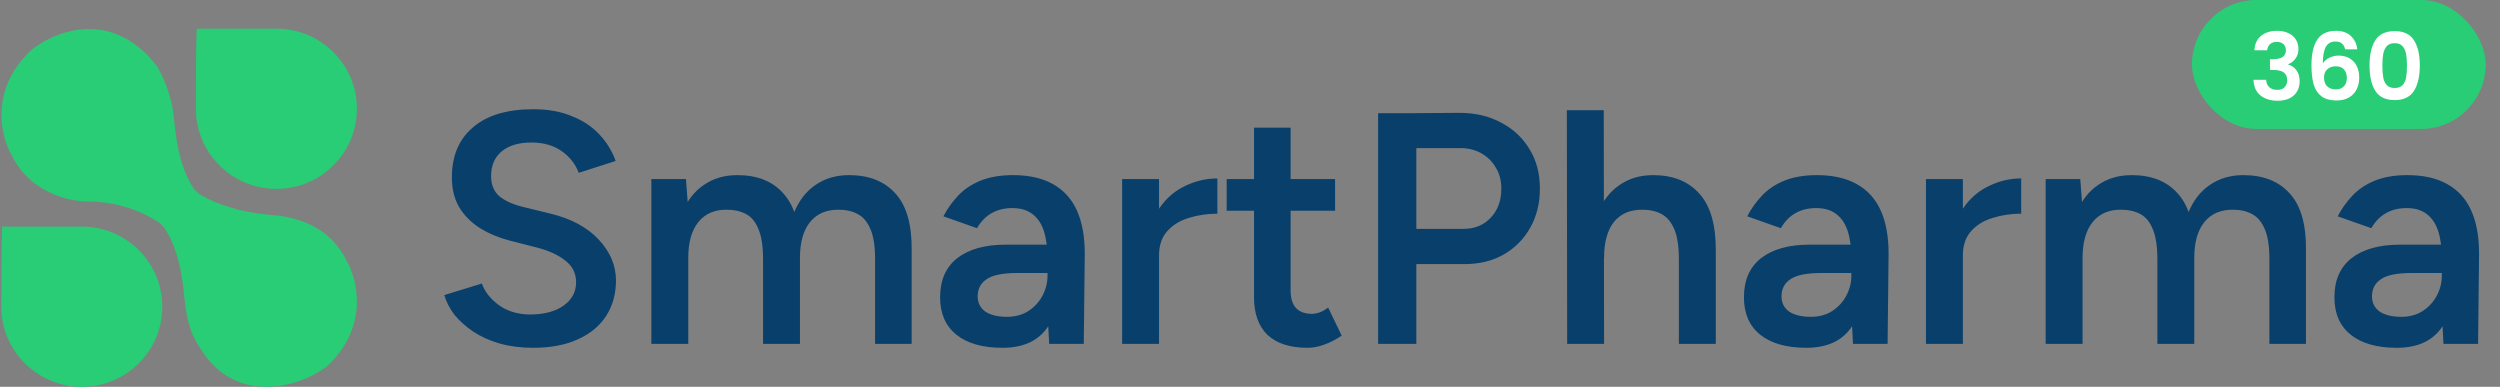
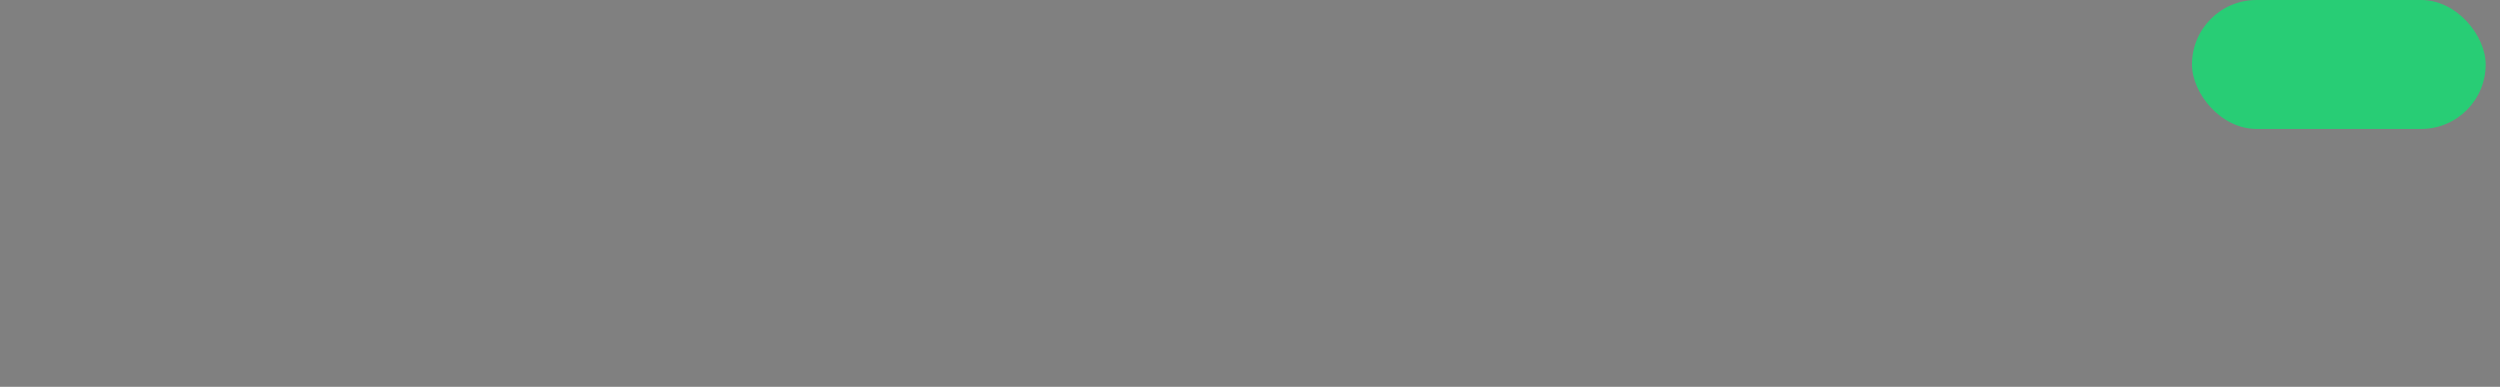
<svg xmlns="http://www.w3.org/2000/svg" width="349" height="54" viewBox="0 0 349 54" fill="none">
  <rect x="0" y="0" width="349" height="54" fill="#808080" stroke="none" />
-   <path d="M49.822 15.184C49.822 21.361 44.79 26.368 38.583 26.368C32.376 26.368 27.344 21.361 27.344 15.184C27.344 12.093 27.344 7.792 27.454 4C29.884 4 35.482 4 38.583 4C44.79 4 49.822 9.007 49.822 15.184Z" fill="#28CD75" />
-   <path d="M22.658 42.816C22.658 48.993 17.626 54 11.419 54C5.212 54 0.18 48.993 0.18 42.816C0.18 39.725 0.18 35.424 0.29 31.632C2.72 31.632 8.318 31.632 11.419 31.632C17.626 31.632 22.658 36.639 22.658 42.816Z" fill="#28CD75" />
-   <path fill-rule="evenodd" clip-rule="evenodd" d="M4.356 6.995C7.586 4.347 15.617 1.085 21.899 9.219C22.692 10.465 23.887 13.238 24.21 15.851C24.243 16.115 24.274 16.424 24.309 16.772C24.535 18.991 24.916 22.743 26.738 25.841C26.932 26.171 27.029 26.336 27.371 26.679C27.712 27.022 27.852 27.105 28.131 27.27C29.946 28.346 33.46 29.671 37.812 29.993C40.692 30.206 45.847 31.178 48.379 36.406C49.922 39.002 51.545 45.574 45.697 51.091C42.475 53.748 33.246 56.878 28.148 48.917C28.091 48.829 28.033 48.74 27.974 48.649C27.204 47.465 26.259 46.012 25.818 42.292C25.791 42.063 25.764 41.795 25.734 41.494C25.514 39.312 25.122 35.429 23.238 32.271C23.046 31.95 22.951 31.789 22.648 31.474C22.346 31.16 22.201 31.065 21.911 30.876C20.119 29.707 16.589 28.107 12.181 28.116C9.713 28.149 4.149 26.907 1.632 21.672C0.097 19.071 -1.508 12.495 4.356 6.995Z" fill="#28CD75" />
-   <path d="M74.398 48.552C72.711 48.552 71.163 48.353 69.752 47.954C68.372 47.555 67.145 47.003 66.072 46.298C65.029 45.593 64.155 44.811 63.45 43.952C62.775 43.063 62.3 42.143 62.024 41.192L67.268 39.582C67.667 40.717 68.449 41.713 69.614 42.572C70.779 43.431 72.221 43.875 73.938 43.906C75.931 43.906 77.511 43.492 78.676 42.664C79.841 41.836 80.424 40.747 80.424 39.398C80.424 38.171 79.933 37.175 78.952 36.408C77.971 35.611 76.652 34.997 74.996 34.568L71.04 33.556C69.537 33.157 68.173 32.575 66.946 31.808C65.75 31.041 64.799 30.075 64.094 28.91C63.419 27.745 63.082 26.365 63.082 24.77C63.082 21.765 64.063 19.434 66.026 17.778C67.989 16.091 70.795 15.248 74.444 15.248C76.499 15.248 78.293 15.57 79.826 16.214C81.39 16.827 82.678 17.686 83.69 18.79C84.702 19.863 85.453 21.09 85.944 22.47L80.792 24.126C80.332 22.899 79.535 21.887 78.4 21.09C77.265 20.293 75.855 19.894 74.168 19.894C72.42 19.894 71.04 20.308 70.028 21.136C69.047 21.964 68.556 23.114 68.556 24.586C68.556 25.782 68.939 26.717 69.706 27.392C70.503 28.036 71.577 28.527 72.926 28.864L76.882 29.83C79.765 30.535 82.003 31.747 83.598 33.464C85.193 35.181 85.99 37.083 85.99 39.168C85.99 41.008 85.545 42.633 84.656 44.044C83.767 45.455 82.448 46.559 80.7 47.356C78.983 48.153 76.882 48.552 74.398 48.552ZM90.928 48V25H95.758L96.08 29.232V48H90.928ZM106.522 48V36.224L111.674 34.844V48H106.522ZM122.162 48V36.224L127.268 34.844V48H122.162ZM106.522 36.224C106.522 34.384 106.308 32.973 105.878 31.992C105.48 30.98 104.897 30.275 104.13 29.876C103.394 29.477 102.52 29.278 101.508 29.278C99.791 29.247 98.457 29.815 97.506 30.98C96.555 32.145 96.08 33.817 96.08 35.994H94.148C94.148 33.571 94.501 31.501 95.206 29.784C95.912 28.036 96.924 26.717 98.242 25.828C99.561 24.908 101.125 24.448 102.934 24.448C105.725 24.448 107.872 25.307 109.374 27.024C110.908 28.711 111.674 31.317 111.674 34.844L106.522 36.224ZM122.162 36.224C122.162 34.384 121.948 32.973 121.518 31.992C121.089 30.98 120.491 30.275 119.724 29.876C118.988 29.477 118.13 29.278 117.148 29.278C115.4 29.247 114.051 29.815 113.1 30.98C112.15 32.145 111.674 33.817 111.674 35.994H109.742C109.742 33.571 110.095 31.501 110.8 29.784C111.506 28.036 112.518 26.717 113.836 25.828C115.155 24.908 116.719 24.448 118.528 24.448C121.319 24.448 123.481 25.307 125.014 27.024C126.548 28.711 127.299 31.317 127.268 34.844L122.162 36.224ZM146.464 48L146.234 43.676V36.178C146.234 34.614 146.065 33.311 145.728 32.268C145.39 31.225 144.854 30.428 144.118 29.876C143.412 29.324 142.477 29.048 141.312 29.048C140.238 29.048 139.288 29.278 138.46 29.738C137.632 30.198 136.942 30.903 136.39 31.854L131.698 30.198C132.219 29.186 132.894 28.235 133.722 27.346C134.55 26.457 135.592 25.751 136.85 25.23C138.138 24.709 139.656 24.448 141.404 24.448C143.642 24.448 145.498 24.862 146.97 25.69C148.472 26.518 149.592 27.745 150.328 29.37C151.064 30.995 151.432 33.004 151.432 35.396L151.294 48H146.464ZM139.932 48.552C137.172 48.552 135.025 47.939 133.492 46.712C131.989 45.485 131.238 43.753 131.238 41.514C131.238 39.122 132.035 37.297 133.63 36.04C135.255 34.783 137.509 34.154 140.392 34.154H146.556V38.11H142.048C139.993 38.11 138.552 38.401 137.724 38.984C136.896 39.536 136.482 40.333 136.482 41.376C136.482 42.265 136.834 42.971 137.54 43.492C138.276 43.983 139.288 44.228 140.576 44.228C141.71 44.228 142.692 43.967 143.52 43.446C144.378 42.894 145.038 42.189 145.498 41.33C145.988 40.441 146.234 39.49 146.234 38.478H148.12C148.12 41.606 147.445 44.075 146.096 45.884C144.777 47.663 142.722 48.552 139.932 48.552ZM160.053 35.764C160.053 33.28 160.528 31.241 161.479 29.646C162.43 28.051 163.656 26.871 165.159 26.104C166.692 25.307 168.287 24.908 169.943 24.908V29.83C168.532 29.83 167.198 30.029 165.941 30.428C164.714 30.796 163.718 31.409 162.951 32.268C162.184 33.127 161.801 34.261 161.801 35.672L160.053 35.764ZM156.649 48V25H161.801V48H156.649ZM182.514 48.552C180.091 48.552 178.236 47.954 176.948 46.758C175.69 45.531 175.062 43.783 175.062 41.514V17.824H180.168V40.548C180.168 41.621 180.413 42.434 180.904 42.986C181.425 43.538 182.176 43.814 183.158 43.814C183.464 43.814 183.802 43.753 184.17 43.63C184.538 43.507 184.952 43.277 185.412 42.94L187.298 46.85C186.5 47.402 185.703 47.816 184.906 48.092C184.108 48.399 183.311 48.552 182.514 48.552ZM171.244 29.416V25H186.378V29.416H171.244ZM197.214 36.868V31.946H204.344C205.878 31.946 207.135 31.425 208.116 30.382C209.098 29.339 209.588 27.99 209.588 26.334C209.588 25.199 209.328 24.218 208.806 23.39C208.316 22.531 207.626 21.857 206.736 21.366C205.847 20.875 204.82 20.645 203.654 20.676H197.214V15.8L203.746 15.754C205.954 15.754 207.902 16.214 209.588 17.134C211.275 18.023 212.594 19.265 213.544 20.86C214.495 22.424 214.97 24.249 214.97 26.334C214.97 28.358 214.526 30.167 213.636 31.762C212.747 33.357 211.505 34.614 209.91 35.534C208.346 36.423 206.522 36.868 204.436 36.868H197.214ZM192.384 48V15.8H197.72V48H192.384ZM218.777 48L218.731 15.386H223.883L223.929 48H218.777ZM234.371 48V36.224L239.523 34.844V48H234.371ZM234.371 36.224C234.371 34.384 234.156 32.973 233.727 31.992C233.298 30.98 232.7 30.275 231.933 29.876C231.197 29.477 230.338 29.278 229.357 29.278C227.609 29.247 226.26 29.815 225.309 30.98C224.389 32.145 223.929 33.817 223.929 35.994H221.951C221.951 33.571 222.304 31.501 223.009 29.784C223.745 28.036 224.772 26.717 226.091 25.828C227.41 24.908 228.974 24.448 230.783 24.448C233.543 24.448 235.69 25.307 237.223 27.024C238.756 28.711 239.523 31.317 239.523 34.844L234.371 36.224ZM258.679 48L258.449 43.676V36.178C258.449 34.614 258.28 33.311 257.943 32.268C257.605 31.225 257.069 30.428 256.333 29.876C255.627 29.324 254.692 29.048 253.527 29.048C252.453 29.048 251.503 29.278 250.675 29.738C249.847 30.198 249.157 30.903 248.605 31.854L243.913 30.198C244.434 29.186 245.109 28.235 245.937 27.346C246.765 26.457 247.807 25.751 249.065 25.23C250.353 24.709 251.871 24.448 253.619 24.448C255.857 24.448 257.713 24.862 259.185 25.69C260.687 26.518 261.807 27.745 262.543 29.37C263.279 30.995 263.647 33.004 263.647 35.396L263.509 48H258.679ZM252.147 48.552C249.387 48.552 247.24 47.939 245.707 46.712C244.204 45.485 243.453 43.753 243.453 41.514C243.453 39.122 244.25 37.297 245.845 36.04C247.47 34.783 249.724 34.154 252.607 34.154H258.771V38.11H254.263C252.208 38.11 250.767 38.401 249.939 38.984C249.111 39.536 248.697 40.333 248.697 41.376C248.697 42.265 249.049 42.971 249.755 43.492C250.491 43.983 251.503 44.228 252.791 44.228C253.925 44.228 254.907 43.967 255.735 43.446C256.593 42.894 257.253 42.189 257.713 41.33C258.203 40.441 258.449 39.49 258.449 38.478H260.335C260.335 41.606 259.66 44.075 258.311 45.884C256.992 47.663 254.937 48.552 252.147 48.552ZM272.268 35.764C272.268 33.28 272.743 31.241 273.694 29.646C274.644 28.051 275.871 26.871 277.374 26.104C278.907 25.307 280.502 24.908 282.158 24.908V29.83C280.747 29.83 279.413 30.029 278.156 30.428C276.929 30.796 275.932 31.409 275.166 32.268C274.399 33.127 274.016 34.261 274.016 35.672L272.268 35.764ZM268.864 48V25H274.016V48H268.864ZM285.575 48V25H290.405L290.727 29.232V48H285.575ZM301.169 48V36.224L306.321 34.844V48H301.169ZM316.809 48V36.224L321.915 34.844V48H316.809ZM301.169 36.224C301.169 34.384 300.954 32.973 300.525 31.992C300.126 30.98 299.543 30.275 298.777 29.876C298.041 29.477 297.167 29.278 296.155 29.278C294.437 29.247 293.103 29.815 292.153 30.98C291.202 32.145 290.727 33.817 290.727 35.994H288.795C288.795 33.571 289.147 31.501 289.853 29.784C290.558 28.036 291.57 26.717 292.889 25.828C294.207 24.908 295.771 24.448 297.581 24.448C300.371 24.448 302.518 25.307 304.021 27.024C305.554 28.711 306.321 31.317 306.321 34.844L301.169 36.224ZM316.809 36.224C316.809 34.384 316.594 32.973 316.165 31.992C315.735 30.98 315.137 30.275 314.371 29.876C313.635 29.477 312.776 29.278 311.795 29.278C310.047 29.247 308.697 29.815 307.747 30.98C306.796 32.145 306.321 33.817 306.321 35.994H304.389C304.389 33.571 304.741 31.501 305.447 29.784C306.152 28.036 307.164 26.717 308.483 25.828C309.801 24.908 311.365 24.448 313.175 24.448C315.965 24.448 318.127 25.307 319.661 27.024C321.194 28.711 321.945 31.317 321.915 34.844L316.809 36.224ZM341.11 48L340.88 43.676V36.178C340.88 34.614 340.712 33.311 340.374 32.268C340.037 31.225 339.5 30.428 338.764 29.876C338.059 29.324 337.124 29.048 335.958 29.048C334.885 29.048 333.934 29.278 333.106 29.738C332.278 30.198 331.588 30.903 331.036 31.854L326.344 30.198C326.866 29.186 327.54 28.235 328.368 27.346C329.196 26.457 330.239 25.751 331.496 25.23C332.784 24.709 334.302 24.448 336.05 24.448C338.289 24.448 340.144 24.862 341.616 25.69C343.119 26.518 344.238 27.745 344.974 29.37C345.71 30.995 346.078 33.004 346.078 35.396L345.94 48H341.11ZM334.578 48.552C331.818 48.552 329.672 47.939 328.138 46.712C326.636 45.485 325.884 43.753 325.884 41.514C325.884 39.122 326.682 37.297 328.276 36.04C329.902 34.783 332.156 34.154 335.038 34.154H341.202V38.11H336.694C334.64 38.11 333.198 38.401 332.37 38.984C331.542 39.536 331.128 40.333 331.128 41.376C331.128 42.265 331.481 42.971 332.186 43.492C332.922 43.983 333.934 44.228 335.222 44.228C336.357 44.228 337.338 43.967 338.166 43.446C339.025 42.894 339.684 42.189 340.144 41.33C340.635 40.441 340.88 39.49 340.88 38.478H342.766C342.766 41.606 342.092 44.075 340.742 45.884C339.424 47.663 337.369 48.552 334.578 48.552Z" fill="#083F6B" />
  <rect x="306" width="41" height="18" rx="9" fill="#28CD75" />
-   <path d="M314.715 7.019C314.758 6.152 315.062 5.485 315.625 5.017C316.197 4.54 316.947 4.302 317.874 4.302C318.507 4.302 319.048 4.415 319.499 4.64C319.95 4.857 320.288 5.156 320.513 5.537C320.747 5.91 320.864 6.334 320.864 6.811C320.864 7.357 320.721 7.821 320.435 8.202C320.158 8.575 319.824 8.826 319.434 8.956V9.008C319.937 9.164 320.327 9.441 320.604 9.84C320.89 10.239 321.033 10.75 321.033 11.374C321.033 11.894 320.912 12.358 320.669 12.765C320.435 13.172 320.084 13.493 319.616 13.727C319.157 13.952 318.602 14.065 317.952 14.065C316.973 14.065 316.175 13.818 315.56 13.324C314.945 12.83 314.62 12.102 314.585 11.14H316.353C316.37 11.565 316.513 11.907 316.782 12.167C317.059 12.418 317.436 12.544 317.913 12.544C318.355 12.544 318.693 12.423 318.927 12.18C319.17 11.929 319.291 11.608 319.291 11.218C319.291 10.698 319.126 10.325 318.797 10.1C318.468 9.875 317.956 9.762 317.263 9.762H316.886V8.267H317.263C318.494 8.267 319.109 7.855 319.109 7.032C319.109 6.659 318.996 6.369 318.771 6.161C318.554 5.953 318.238 5.849 317.822 5.849C317.415 5.849 317.098 5.962 316.873 6.187C316.656 6.404 316.531 6.681 316.496 7.019H314.715ZM327.385 6.889C327.299 6.525 327.147 6.252 326.93 6.07C326.722 5.888 326.419 5.797 326.02 5.797C325.422 5.797 324.98 6.04 324.694 6.525C324.417 7.002 324.274 7.782 324.265 8.865C324.473 8.518 324.777 8.25 325.175 8.059C325.574 7.86 326.007 7.76 326.475 7.76C327.039 7.76 327.537 7.881 327.97 8.124C328.404 8.367 328.742 8.722 328.984 9.19C329.227 9.649 329.348 10.204 329.348 10.854C329.348 11.469 329.223 12.02 328.971 12.505C328.729 12.982 328.369 13.354 327.892 13.623C327.416 13.892 326.848 14.026 326.189 14.026C325.288 14.026 324.577 13.827 324.057 13.428C323.546 13.029 323.186 12.475 322.978 11.764C322.779 11.045 322.679 10.161 322.679 9.112C322.679 7.526 322.952 6.33 323.498 5.524C324.044 4.709 324.907 4.302 326.085 4.302C326.995 4.302 327.702 4.549 328.204 5.043C328.707 5.537 328.997 6.152 329.075 6.889H327.385ZM326.059 9.255C325.6 9.255 325.214 9.389 324.902 9.658C324.59 9.927 324.434 10.317 324.434 10.828C324.434 11.339 324.577 11.742 324.863 12.037C325.158 12.332 325.57 12.479 326.098 12.479C326.566 12.479 326.935 12.336 327.203 12.05C327.481 11.764 327.619 11.378 327.619 10.893C327.619 10.39 327.485 9.992 327.216 9.697C326.956 9.402 326.571 9.255 326.059 9.255ZM330.787 9.138C330.787 7.639 331.055 6.464 331.593 5.615C332.139 4.766 333.04 4.341 334.297 4.341C335.553 4.341 336.45 4.766 336.988 5.615C337.534 6.464 337.807 7.639 337.807 9.138C337.807 10.646 337.534 11.829 336.988 12.687C336.45 13.545 335.553 13.974 334.297 13.974C333.04 13.974 332.139 13.545 331.593 12.687C331.055 11.829 330.787 10.646 330.787 9.138ZM336.013 9.138C336.013 8.497 335.969 7.959 335.883 7.526C335.805 7.084 335.64 6.724 335.389 6.447C335.146 6.17 334.782 6.031 334.297 6.031C333.811 6.031 333.443 6.17 333.192 6.447C332.949 6.724 332.784 7.084 332.698 7.526C332.62 7.959 332.581 8.497 332.581 9.138C332.581 9.797 332.62 10.351 332.698 10.802C332.776 11.244 332.94 11.604 333.192 11.881C333.443 12.15 333.811 12.284 334.297 12.284C334.782 12.284 335.15 12.15 335.402 11.881C335.653 11.604 335.818 11.244 335.896 10.802C335.974 10.351 336.013 9.797 336.013 9.138Z" fill="white" />
</svg>